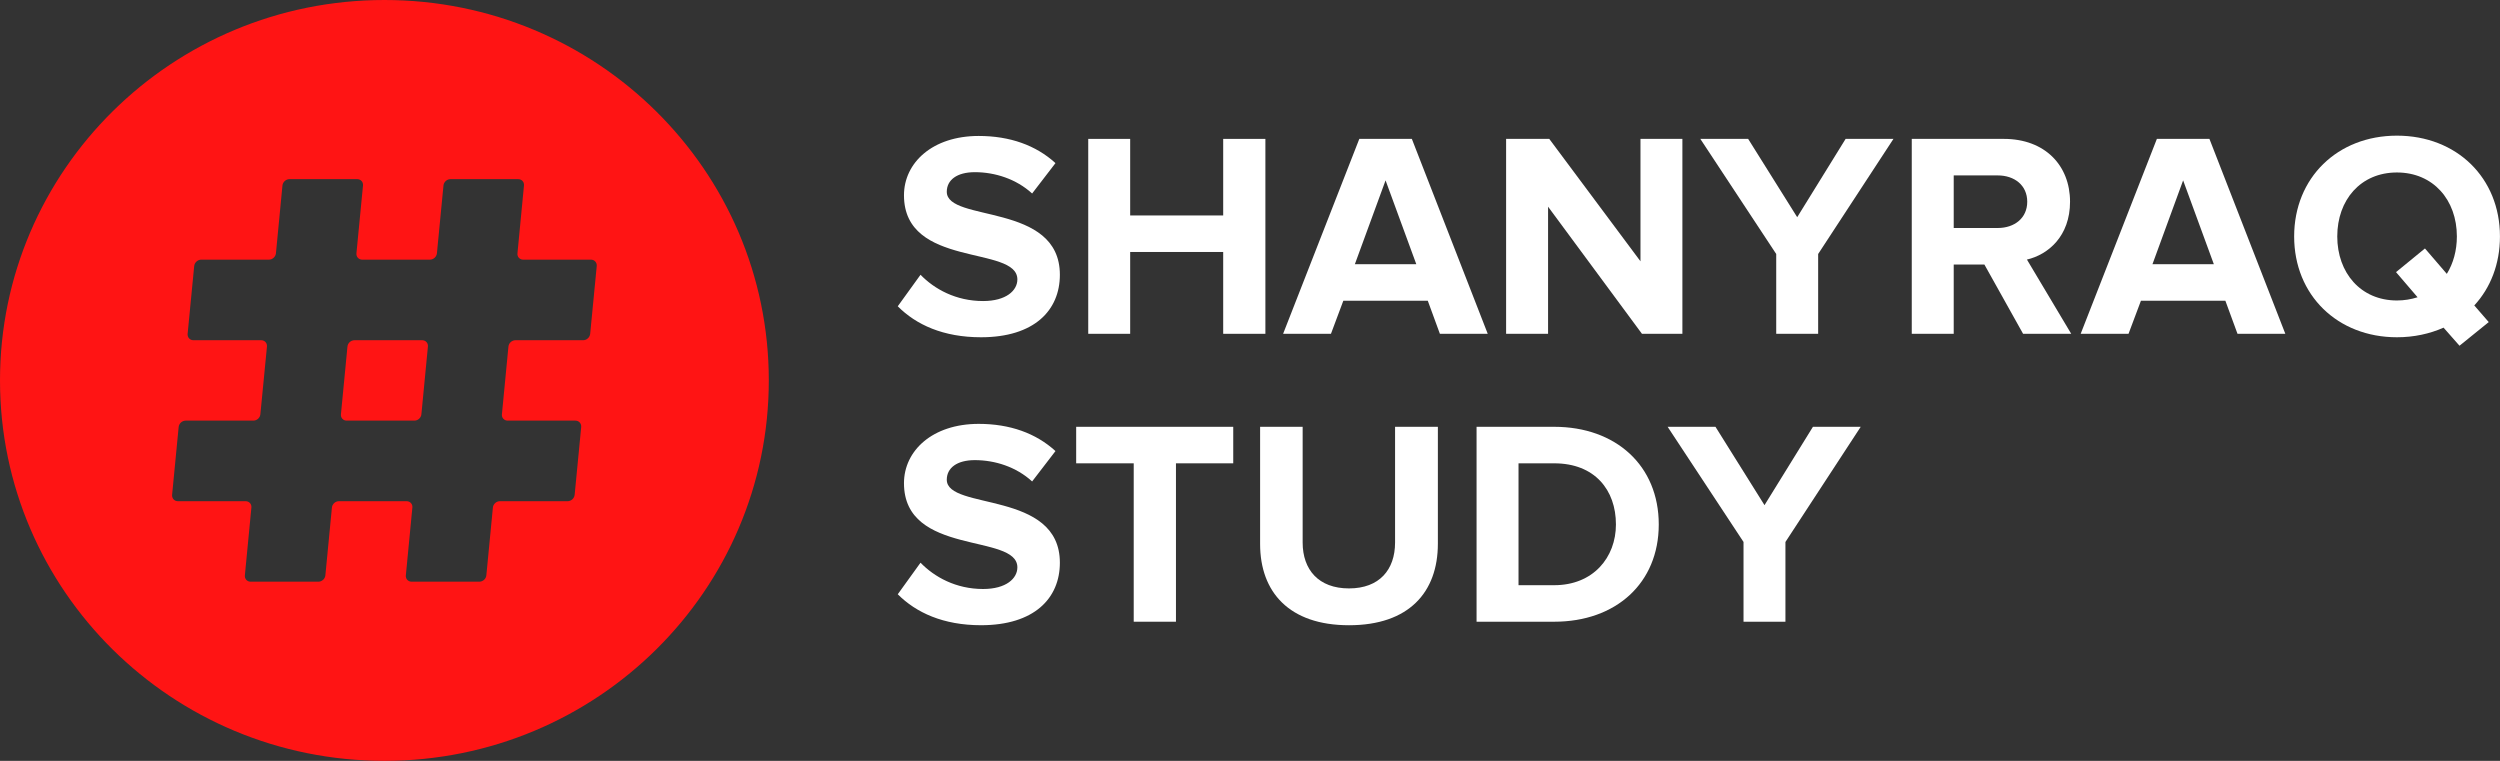
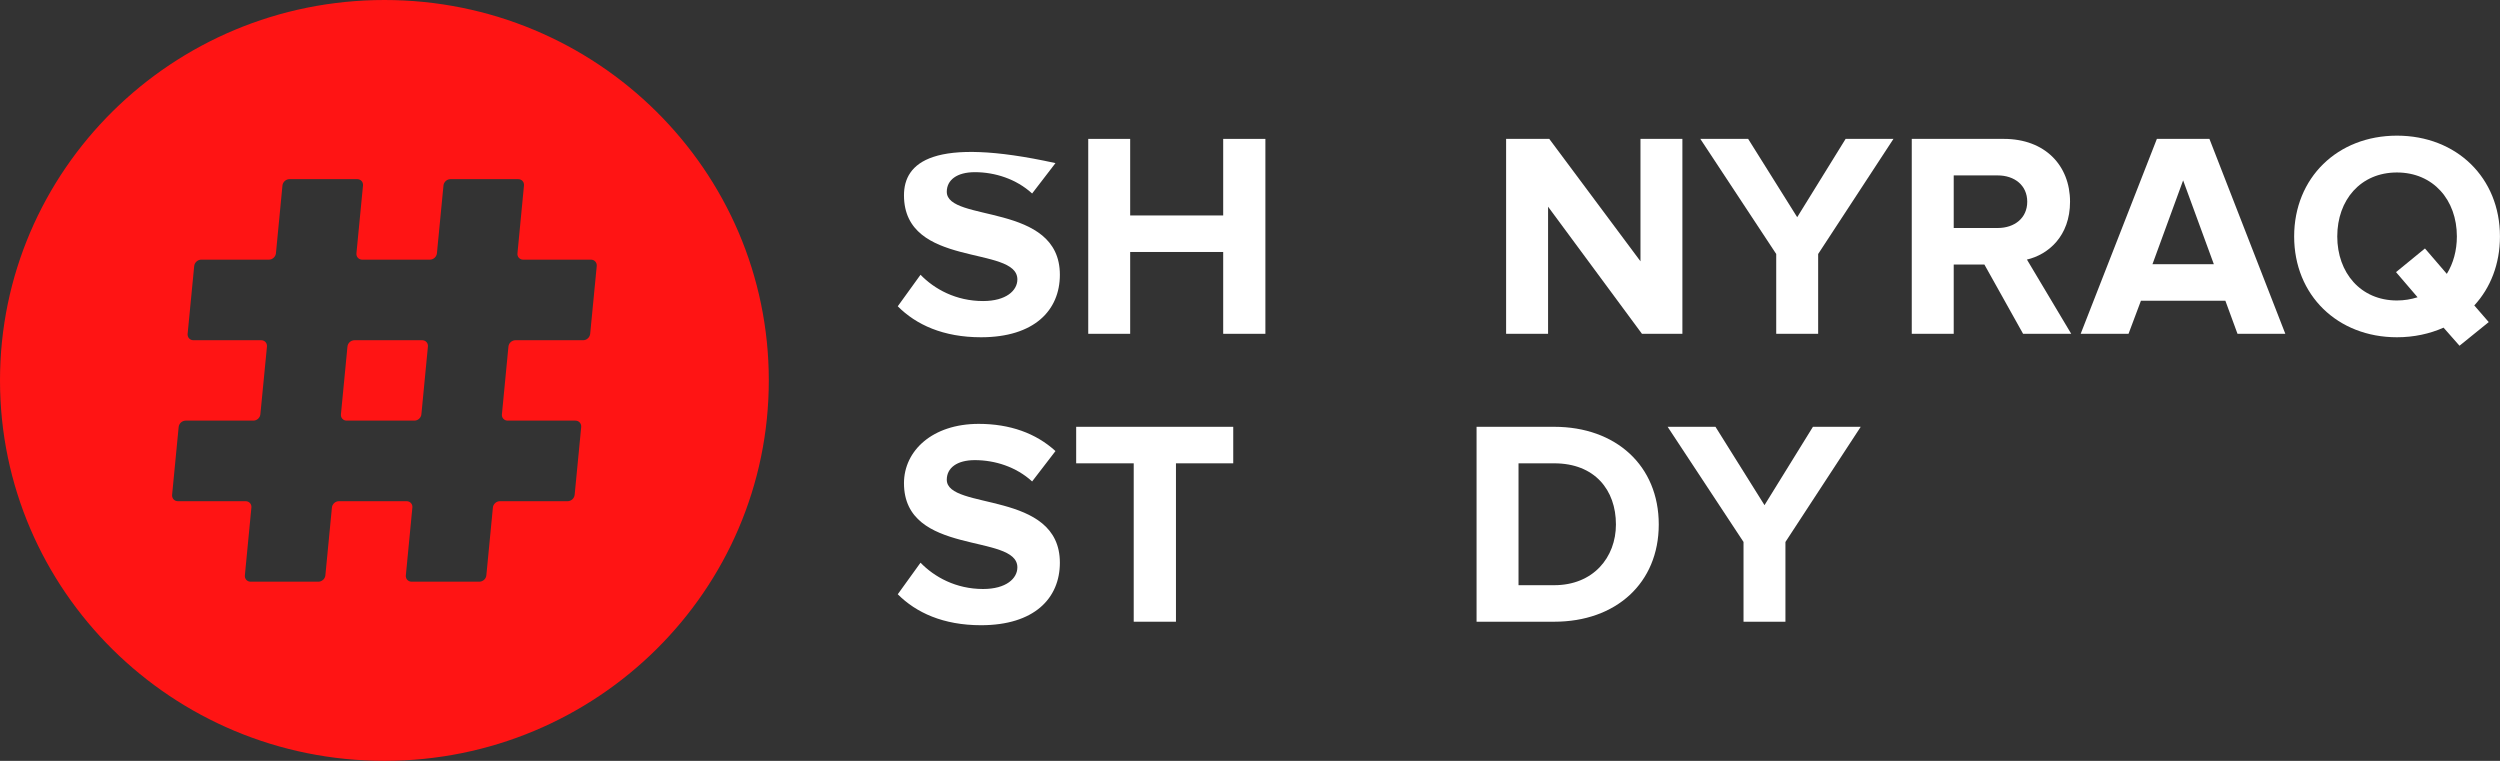
<svg xmlns="http://www.w3.org/2000/svg" width="115" height="35" viewBox="0 0 115 35" fill="none">
  <rect x="0" y="0" width="115" height="35" fill="#333333" stroke="none" />
-   <path d="M43.552 8.821C43.552 8.283 44.014 7.92 44.842 7.92C45.766 7.92 46.745 8.23 47.478 8.901L48.552 7.503C47.655 6.685 46.458 6.254 45.02 6.254C42.887 6.254 41.583 7.49 41.583 8.983C41.583 12.357 46.799 11.267 46.799 12.854C46.799 13.364 46.283 13.848 45.222 13.848C43.973 13.848 42.981 13.298 42.344 12.639L41.297 14.089C42.139 14.937 43.39 15.514 45.127 15.514C47.573 15.514 48.754 14.279 48.754 12.639C48.754 9.291 43.552 10.246 43.552 8.821Z" fill="white" />
+   <path d="M43.552 8.821C43.552 8.283 44.014 7.92 44.842 7.92C45.766 7.92 46.745 8.23 47.478 8.901L48.552 7.503C42.887 6.254 41.583 7.49 41.583 8.983C41.583 12.357 46.799 11.267 46.799 12.854C46.799 13.364 46.283 13.848 45.222 13.848C43.973 13.848 42.981 13.298 42.344 12.639L41.297 14.089C42.139 14.937 43.39 15.514 45.127 15.514C47.573 15.514 48.754 14.279 48.754 12.639C48.754 9.291 43.552 10.246 43.552 8.821Z" fill="white" />
  <path d="M56.267 6.389V9.911H51.988V6.389H50.059V15.355H51.988V11.591H56.267V15.355H58.208V6.389H56.267Z" fill="white" />
-   <path d="M64.945 6.389H62.528L59.023 15.355H61.224L61.793 13.834H65.678L66.235 15.355H68.436L64.945 6.389ZM62.323 12.154L63.736 8.297L65.15 12.154H62.323Z" fill="white" />
  <path d="M75.462 6.389V12.02L71.266 6.389H69.281V15.355H71.211V9.507L75.53 15.355H77.39V6.389H75.462Z" fill="white" />
  <path d="M84.898 6.389L82.671 9.991L80.415 6.389H78.215L81.706 11.684V15.355H83.635V11.684L87.099 6.389H84.898Z" fill="white" />
  <path d="M93.239 11.94C94.218 11.712 95.222 10.864 95.222 9.279C95.222 7.611 94.068 6.389 92.179 6.389H87.941V15.355H89.871V12.168H91.282L93.062 15.355H95.276L93.239 11.94ZM91.894 10.488H89.871V8.069H91.894C92.668 8.069 93.253 8.525 93.253 9.279C93.253 10.032 92.668 10.488 91.894 10.488Z" fill="white" />
  <path d="M101.634 6.389H99.216L95.711 15.355H97.912L98.483 13.834H102.367L102.925 15.355H105.125L101.634 6.389ZM99.013 12.154L100.424 8.297L101.837 12.154H99.013Z" fill="white" />
  <path d="M114.998 10.877C114.998 8.176 113.002 6.24 110.258 6.24C107.527 6.24 105.531 8.176 105.531 10.877C105.531 13.579 107.527 15.514 110.258 15.514C111.045 15.514 111.767 15.354 112.404 15.072L113.137 15.904L114.482 14.816L113.817 14.05C114.564 13.243 114.998 12.14 114.998 10.877ZM112.554 12.598L111.548 11.429L110.217 12.518L111.209 13.674C110.909 13.768 110.597 13.822 110.258 13.822C108.588 13.822 107.514 12.544 107.514 10.877C107.514 9.197 108.588 7.934 110.258 7.934C111.928 7.934 113.016 9.197 113.016 10.877C113.016 11.523 112.852 12.115 112.554 12.598Z" fill="white" />
  <path d="M43.552 22.067C43.552 21.529 44.014 21.166 44.842 21.166C45.766 21.166 46.745 21.474 47.478 22.147L48.552 20.749C47.655 19.929 46.458 19.498 45.02 19.498C42.887 19.498 41.583 20.736 41.583 22.227C41.583 25.601 46.799 24.513 46.799 26.098C46.799 26.61 46.283 27.094 45.222 27.094C43.973 27.094 42.981 26.542 42.344 25.884L41.297 27.336C42.139 28.181 43.39 28.76 45.127 28.76C47.573 28.76 48.754 27.525 48.754 25.884C48.754 22.537 43.552 23.492 43.552 22.067Z" fill="white" />
  <path d="M49.504 19.633V21.313H52.151V28.599H54.094V21.313H56.729V19.633H49.504Z" fill="white" />
-   <path d="M64.173 19.633V24.956C64.173 26.207 63.452 27.067 62.054 27.067C60.655 27.067 59.922 26.207 59.922 24.956V19.633H57.965V25.024C57.965 27.229 59.296 28.761 62.054 28.761C64.81 28.761 66.142 27.242 66.142 25.011V19.633H64.173Z" fill="white" />
  <path d="M71.495 19.633H67.922V28.599H71.495C74.333 28.599 76.303 26.825 76.303 24.124C76.303 21.422 74.333 19.633 71.495 19.633ZM71.495 26.919H69.852V21.313H71.495C73.356 21.313 74.333 22.537 74.333 24.124C74.333 25.642 73.288 26.919 71.495 26.919Z" fill="white" />
  <path d="M83.395 19.633L81.167 23.237L78.912 19.633H76.711L80.202 24.931V28.599H82.13V24.931L85.593 19.633H83.395Z" fill="white" />
  <path d="M19.684 15.942L19.384 19.057C19.369 19.219 19.224 19.349 19.063 19.349H15.948C15.784 19.349 15.667 19.219 15.683 19.057L15.983 15.942C15.999 15.78 16.143 15.65 16.305 15.65H19.419C19.581 15.65 19.7 15.78 19.684 15.942Z" fill="#FF1414" />
  <path d="M17.683 0C7.917 0 0 7.834 0 17.5C0 27.165 7.917 34.999 17.683 34.999C27.45 34.999 35.365 27.165 35.365 17.5C35.365 7.834 27.45 0 17.683 0ZM27.148 15.355C27.132 15.517 26.99 15.65 26.828 15.65H23.709C23.548 15.65 23.404 15.78 23.388 15.942L23.088 19.057C23.072 19.219 23.191 19.349 23.353 19.349H26.47C26.631 19.349 26.75 19.482 26.735 19.644L26.434 22.76C26.419 22.922 26.275 23.055 26.113 23.055H22.994C22.832 23.055 22.688 23.185 22.673 23.347L22.372 26.466C22.357 26.627 22.212 26.758 22.051 26.758H18.934C18.772 26.758 18.653 26.627 18.669 26.466L18.969 23.347C18.985 23.185 18.866 23.055 18.704 23.055H15.589C15.428 23.055 15.283 23.185 15.268 23.347L14.967 26.466C14.952 26.627 14.808 26.758 14.646 26.758H11.527C11.366 26.758 11.249 26.627 11.264 26.466L11.564 23.347C11.58 23.185 11.461 23.055 11.299 23.055H8.181C8.019 23.055 7.902 22.922 7.917 22.76L8.218 19.644C8.233 19.482 8.377 19.349 8.539 19.349H11.656C11.818 19.349 11.962 19.219 11.977 19.057L12.28 15.942C12.295 15.78 12.176 15.65 12.015 15.65H8.896C8.734 15.65 8.615 15.517 8.631 15.355L8.933 12.239C8.949 12.077 9.093 11.944 9.255 11.944H12.371C12.533 11.944 12.677 11.814 12.693 11.652L12.993 8.533C13.009 8.372 13.153 8.241 13.315 8.241H16.433C16.595 8.241 16.714 8.372 16.698 8.533L16.396 11.652C16.381 11.814 16.5 11.944 16.661 11.944H19.776C19.938 11.944 20.082 11.814 20.098 11.652L20.4 8.533C20.415 8.372 20.558 8.241 20.72 8.241H23.838C24 8.241 24.119 8.372 24.103 8.533L23.803 11.652C23.785 11.814 23.904 11.944 24.066 11.944H27.185C27.347 11.944 27.465 12.077 27.45 12.239L27.148 15.355Z" fill="#FF1414" />
</svg>